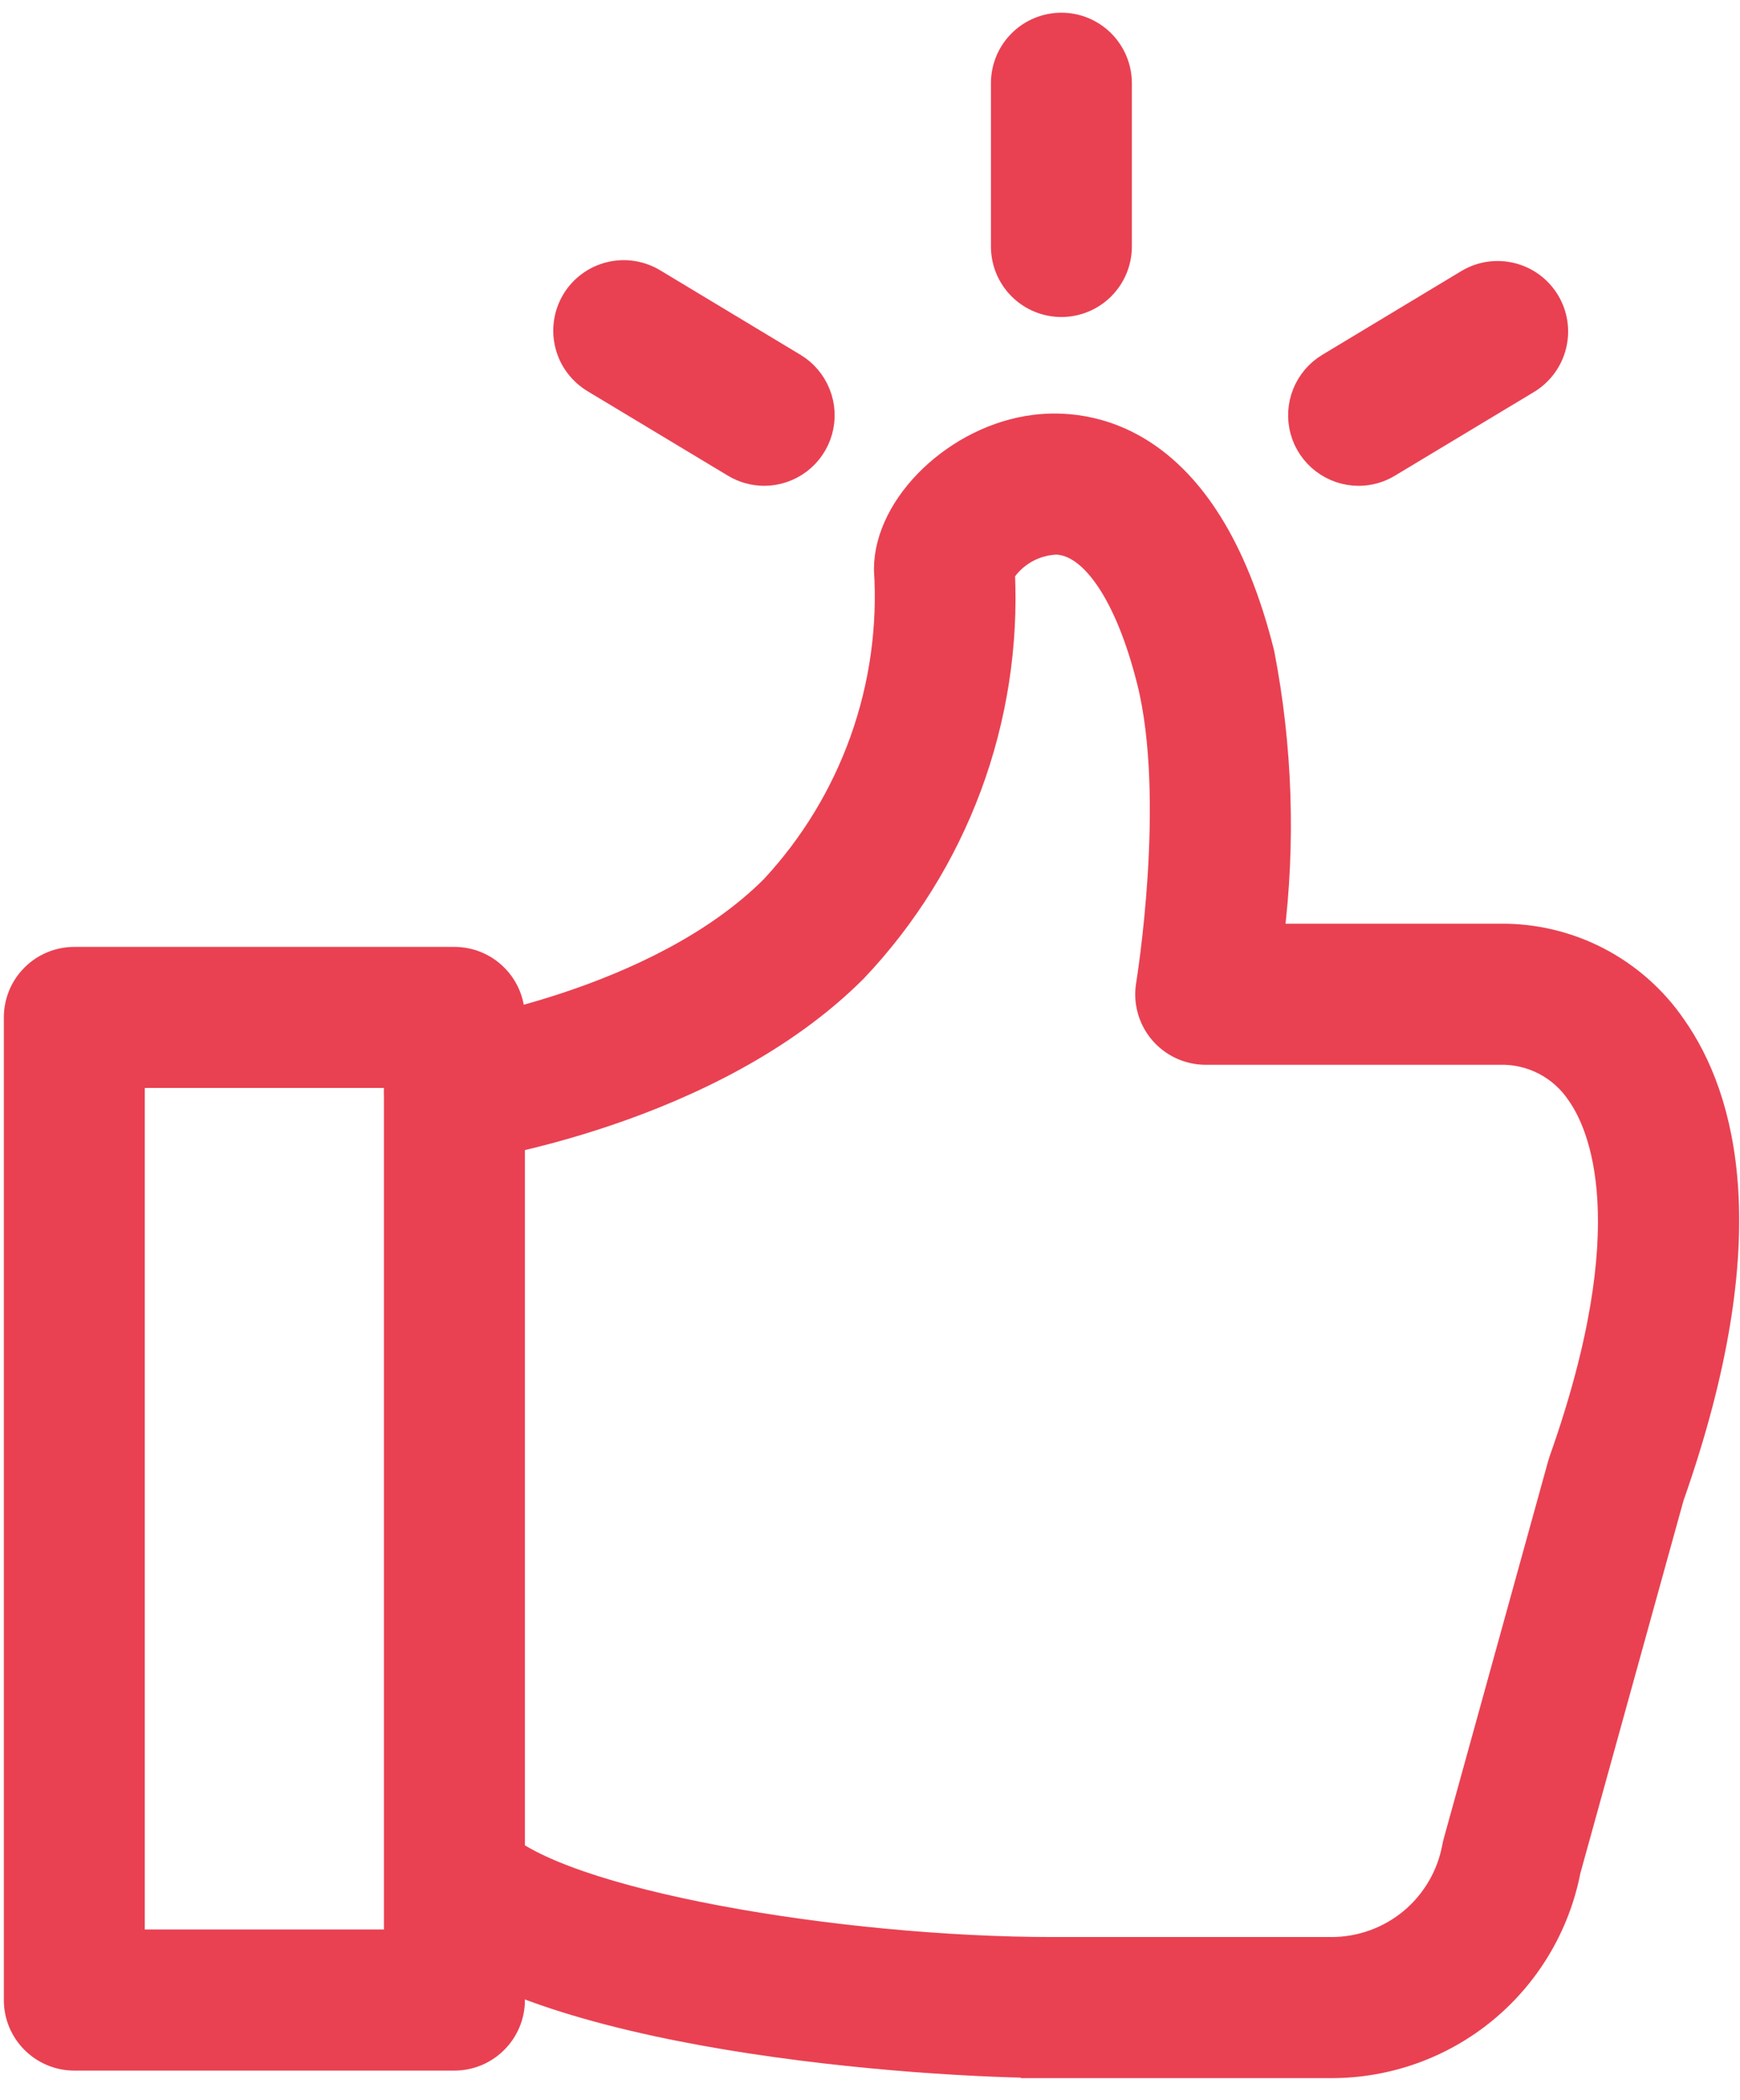
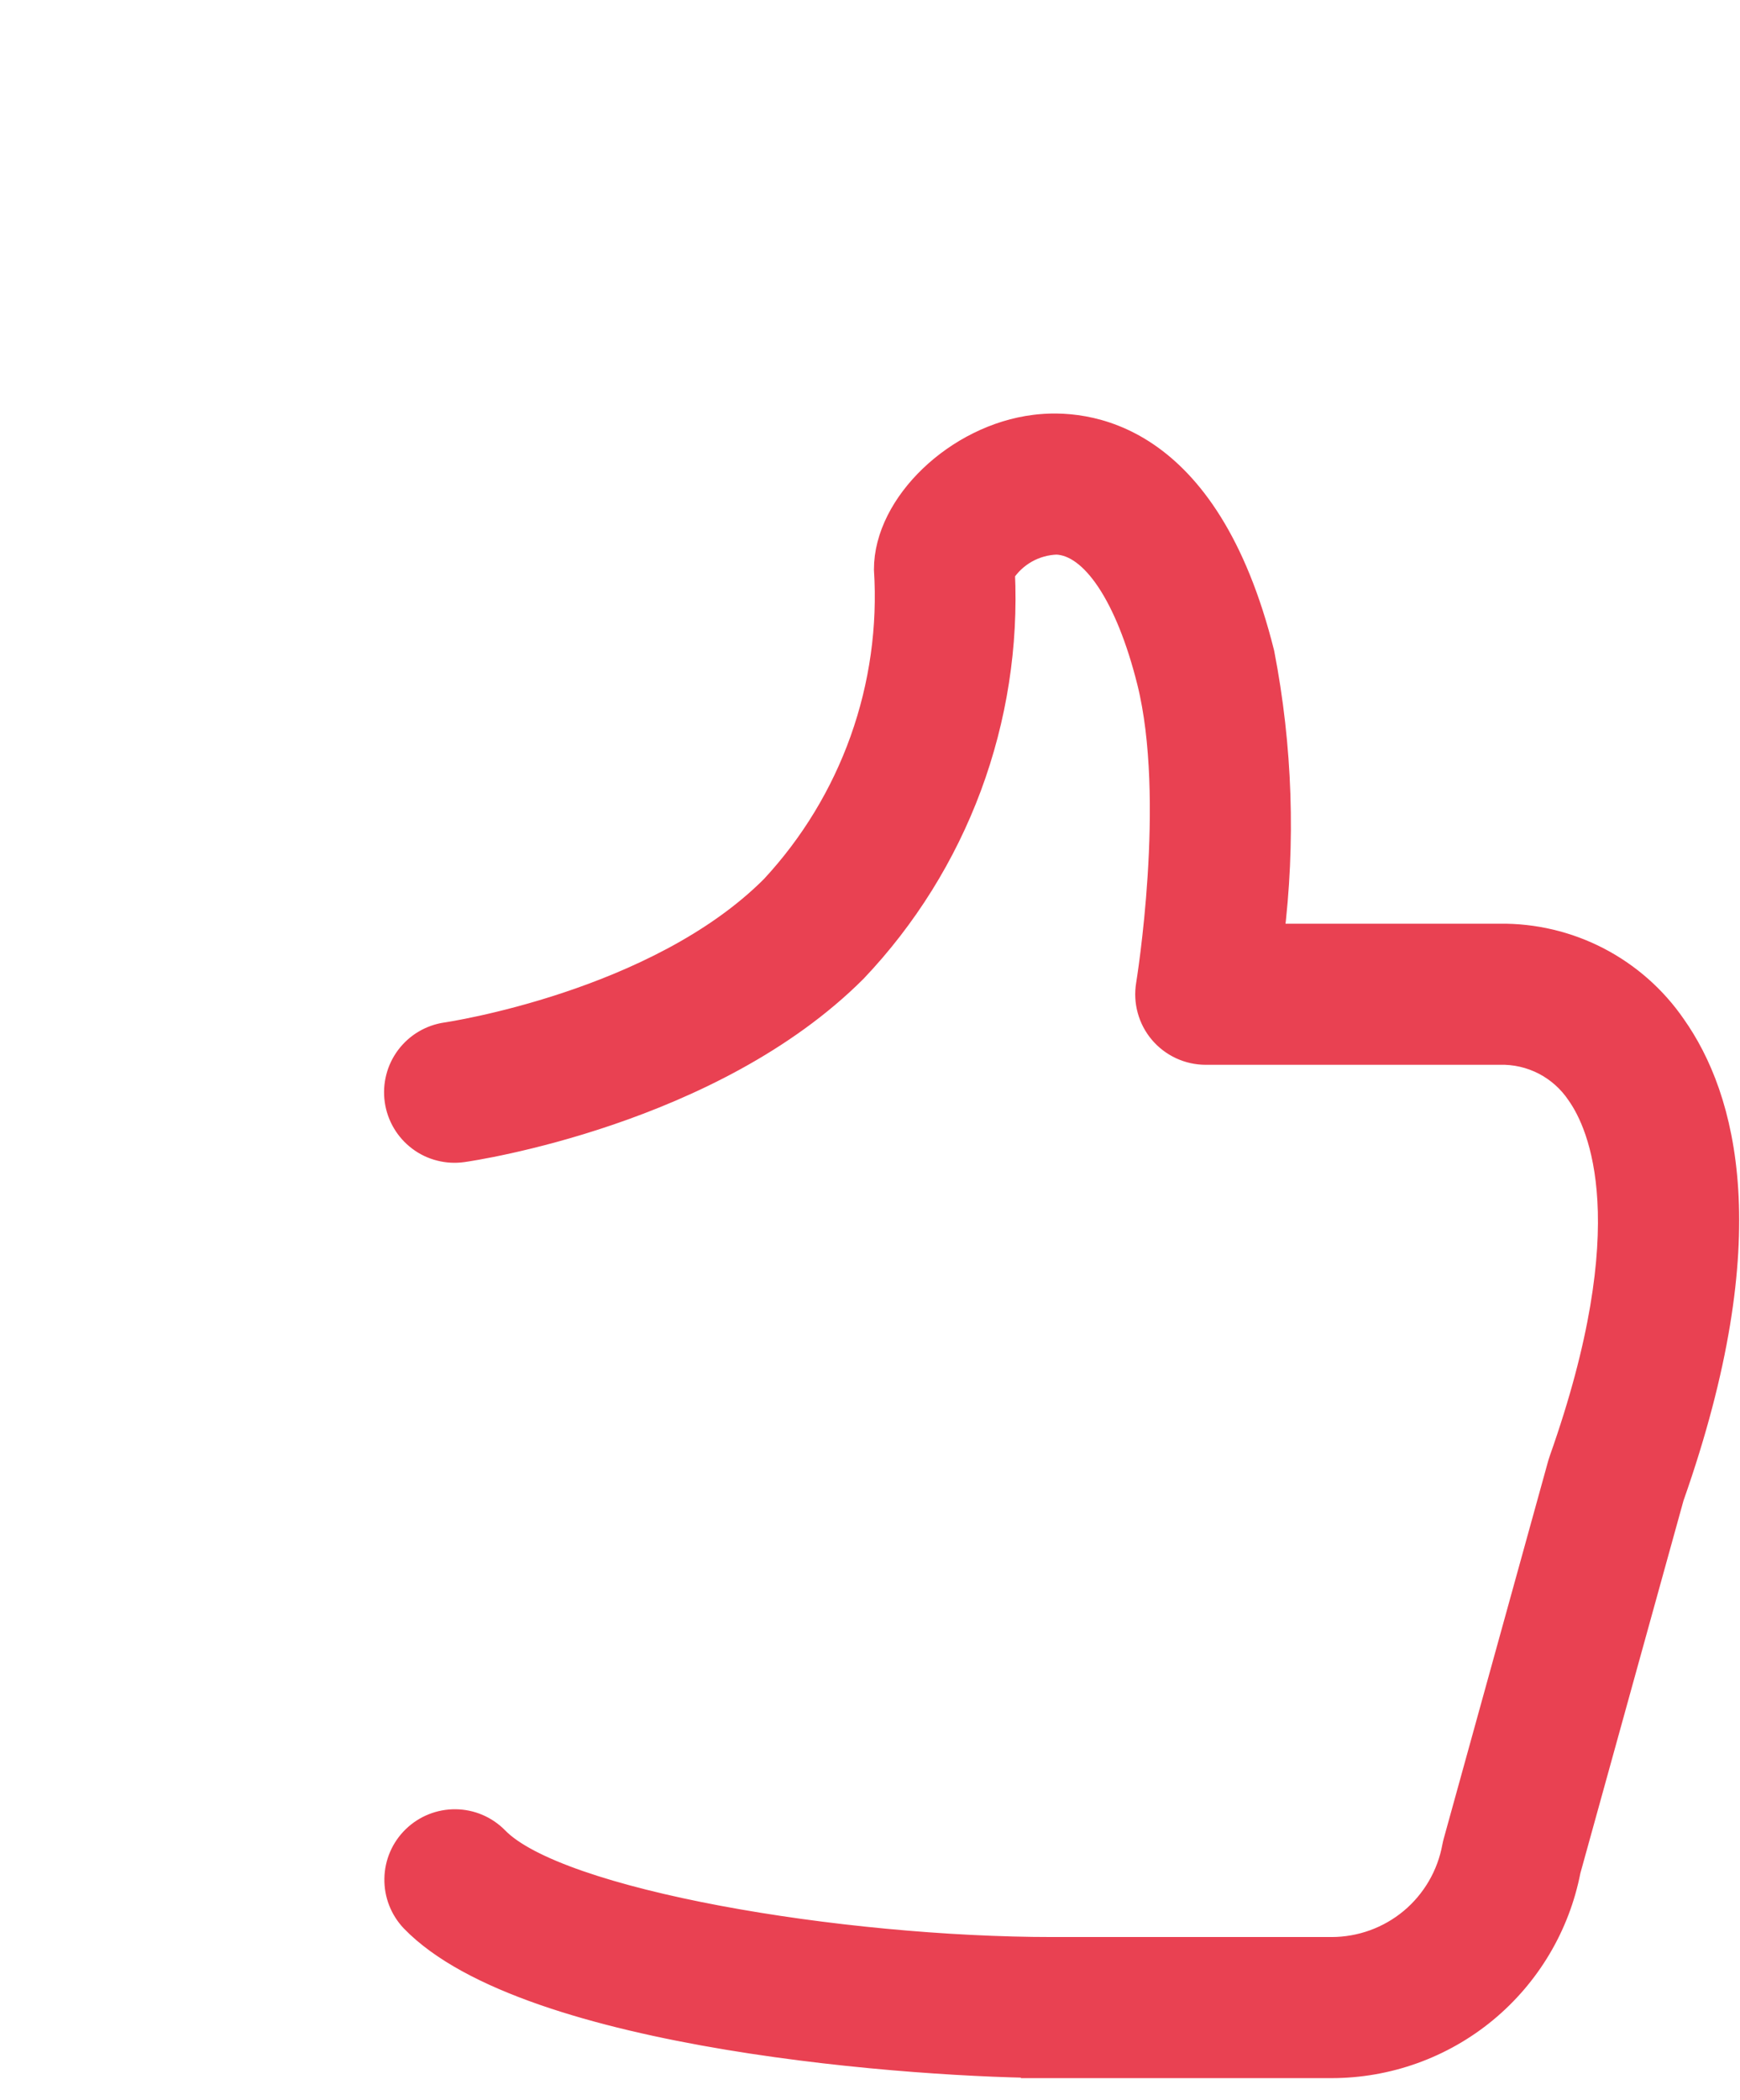
<svg xmlns="http://www.w3.org/2000/svg" width="34" height="41" viewBox="0 0 34 41" fill="none">
  <path d="M20.57 40.327H26.018C27.11 40.327 28.169 39.948 29.012 39.253C29.854 38.558 30.429 37.592 30.637 36.52L32.657 29.227C34.453 24.133 33.671 21.421 32.698 20.043C32.32 19.493 31.812 19.046 31.22 18.739C30.628 18.433 29.969 18.277 29.303 18.286H24.839C25.069 16.445 25.006 14.579 24.653 12.758C23.568 8.417 21.191 8.227 20.223 8.348C18.707 8.534 17.327 9.854 17.327 11.117C17.399 12.25 17.239 13.387 16.857 14.457C16.475 15.527 15.879 16.508 15.105 17.34C12.843 19.601 8.763 20.206 8.722 20.212C8.576 20.233 8.435 20.282 8.307 20.358C8.18 20.433 8.069 20.533 7.98 20.651C7.891 20.77 7.826 20.904 7.79 21.048C7.753 21.191 7.745 21.34 7.766 21.487C7.787 21.633 7.836 21.774 7.912 21.902C7.987 22.029 8.087 22.14 8.205 22.229C8.323 22.318 8.458 22.383 8.602 22.419C8.745 22.456 8.894 22.464 9.041 22.443C9.238 22.416 13.912 21.721 16.698 18.934C17.677 17.903 18.437 16.684 18.933 15.351C19.428 14.018 19.649 12.599 19.582 11.178C19.698 11 19.855 10.853 20.041 10.748C20.226 10.644 20.434 10.586 20.646 10.579C21.366 10.608 22.046 11.627 22.466 13.305C23.041 15.605 22.453 19.193 22.448 19.228C22.421 19.39 22.429 19.555 22.473 19.713C22.516 19.871 22.593 20.017 22.699 20.142C22.805 20.267 22.937 20.367 23.085 20.436C23.234 20.505 23.396 20.541 23.56 20.541H29.303C29.608 20.532 29.911 20.602 30.183 20.742C30.454 20.883 30.686 21.09 30.856 21.344C31.297 21.968 32.147 23.915 30.518 28.513C30.509 28.537 30.502 28.563 30.494 28.588L28.453 35.963C28.444 35.996 28.436 36.028 28.43 36.061C28.327 36.626 28.029 37.136 27.589 37.504C27.148 37.871 26.592 38.072 26.018 38.072H20.57C16.423 38.072 10.889 37.149 9.691 35.913C9.482 35.701 9.198 35.58 8.901 35.577C8.603 35.574 8.317 35.688 8.103 35.895C7.889 36.102 7.766 36.385 7.761 36.682C7.755 36.98 7.867 37.267 8.072 37.482C10.323 39.804 18.044 40.326 20.571 40.326L20.57 40.327Z" fill="#E94152" stroke="#E94152" stroke-width="0.5" />
-   <path d="M1.452 40.18H8.879C9.178 40.18 9.465 40.061 9.676 39.849C9.888 39.638 10.007 39.351 10.007 39.053V19.866C10.007 19.567 9.888 19.28 9.676 19.069C9.465 18.857 9.178 18.739 8.879 18.739H1.452C1.153 18.739 0.866 18.857 0.655 19.069C0.443 19.28 0.325 19.567 0.325 19.866V39.053C0.325 39.351 0.443 39.638 0.655 39.849C0.866 40.061 1.153 40.18 1.452 40.18ZM7.752 37.925H2.579V20.993H7.752V37.925ZM20.74 5.94C21.039 5.94 21.325 5.821 21.537 5.61C21.748 5.398 21.867 5.112 21.867 4.813V1.625C21.867 1.326 21.748 1.04 21.537 0.828C21.325 0.617 21.039 0.498 20.74 0.498C20.441 0.498 20.154 0.617 19.943 0.828C19.731 1.04 19.613 1.326 19.613 1.625V4.813C19.613 5.112 19.731 5.398 19.943 5.61C20.154 5.821 20.441 5.94 20.74 5.94ZM14.931 9.236C15.178 9.236 15.417 9.155 15.614 9.006C15.81 8.857 15.952 8.648 16.018 8.411C16.084 8.173 16.071 7.921 15.979 7.692C15.888 7.463 15.725 7.27 15.514 7.143L12.783 5.499C12.656 5.421 12.515 5.368 12.367 5.344C12.22 5.32 12.069 5.326 11.924 5.361C11.779 5.396 11.642 5.459 11.521 5.548C11.401 5.636 11.299 5.747 11.222 5.875C11.145 6.003 11.094 6.145 11.073 6.293C11.051 6.441 11.059 6.592 11.096 6.736C11.133 6.881 11.198 7.017 11.289 7.136C11.379 7.255 11.492 7.355 11.621 7.431L14.351 9.073C14.526 9.179 14.727 9.235 14.931 9.236ZM26.548 9.236C26.753 9.236 26.953 9.18 27.128 9.074L29.86 7.431C30.111 7.274 30.291 7.025 30.36 6.737C30.43 6.449 30.383 6.146 30.23 5.892C30.077 5.638 29.831 5.455 29.544 5.382C29.257 5.308 28.953 5.35 28.697 5.499L25.966 7.143C25.755 7.27 25.591 7.463 25.5 7.692C25.409 7.921 25.395 8.173 25.461 8.411C25.527 8.648 25.669 8.857 25.866 9.006C26.062 9.155 26.302 9.236 26.548 9.236Z" fill="#E94152" stroke="#E94152" stroke-width="0.5" />
</svg>